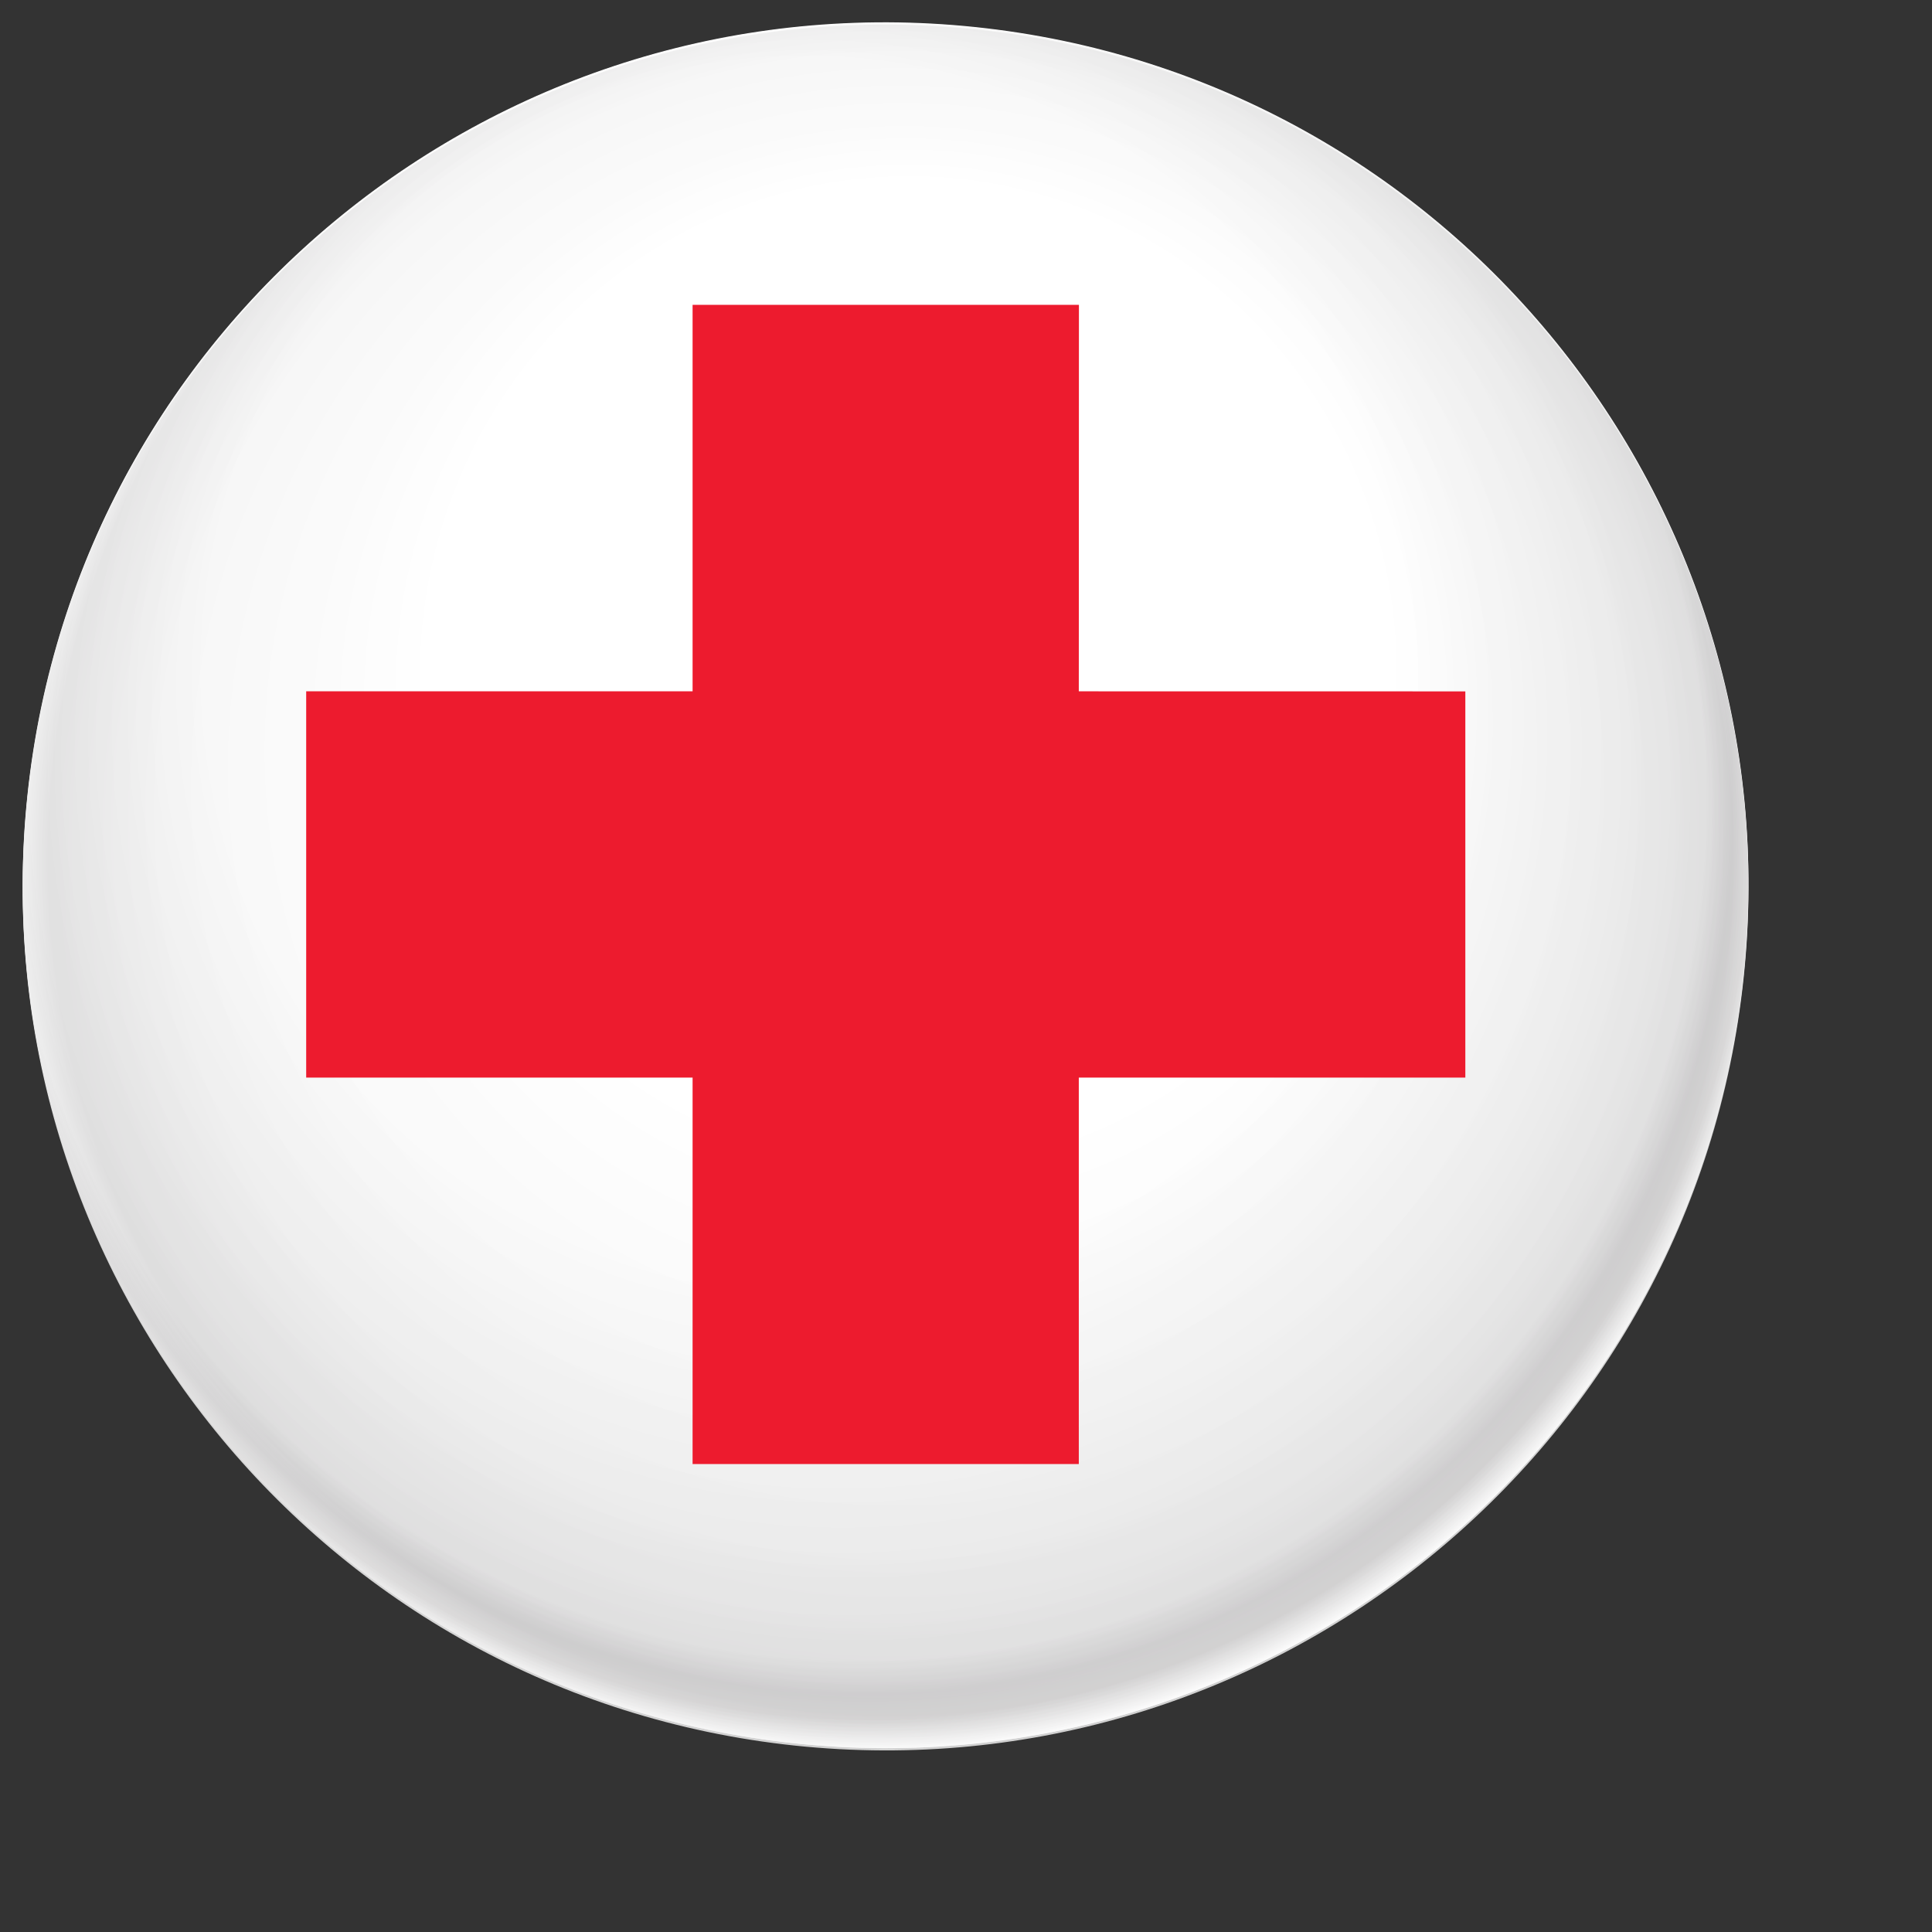
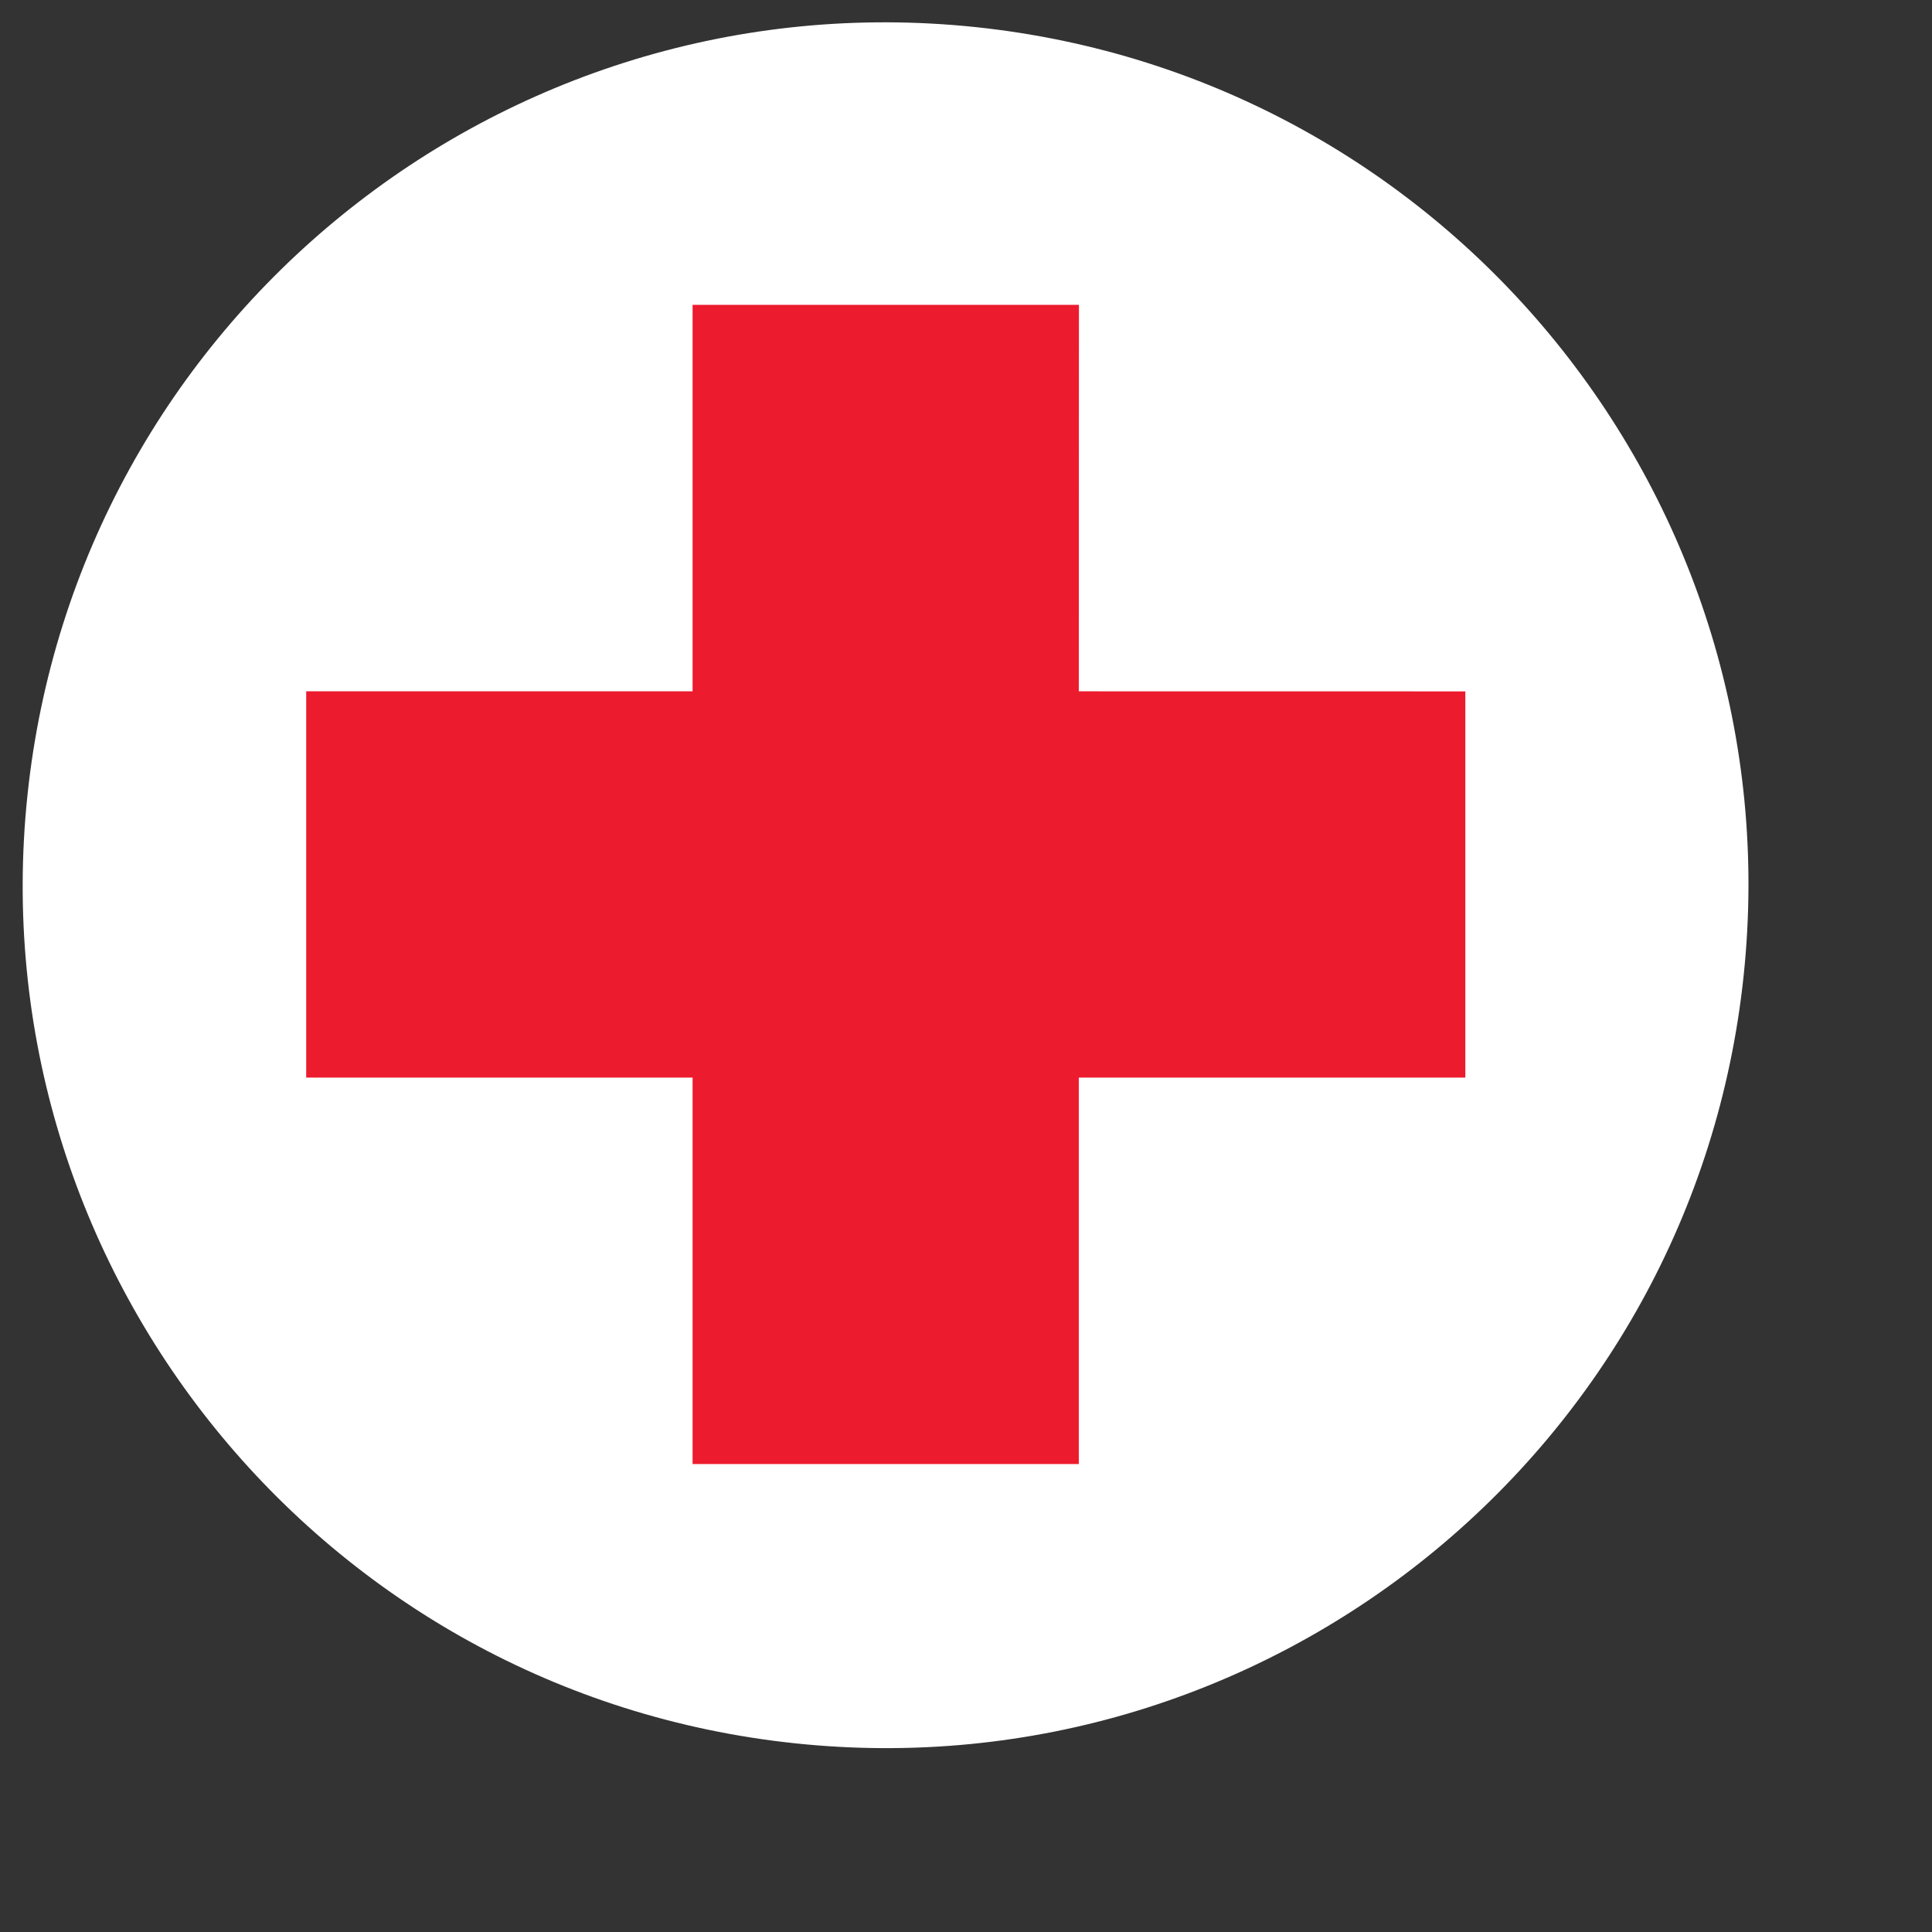
<svg xmlns="http://www.w3.org/2000/svg" xml:space="preserve" height="74.661" viewBox="0 0 74.661 74.661" width="74.661" version="1.1">
  <rect x="0" y="0" width="74.661" height="74.661" fill="#333333" stroke="none" />
  <defs>
    <clipPath id="v" clipPathUnits="userSpaceOnUse">
-       <path d="m37.412 1013.1h28.666v-28.665h-28.666v28.665z" />
-     </clipPath>
+       </clipPath>
    <clipPath id="u" clipPathUnits="userSpaceOnUse">
-       <path d="m37.492 1000.2c-0.83-7.873 4.883-14.922 12.754-15.752 0.481-0.051 0.957-0.077 1.43-0.079h0.172c7.206 0.044 13.378 5.5 14.15 12.835 0.829 7.873-4.883 14.924-12.754 15.753-0.508 0.053-1.013 0.079-1.514 0.079-7.243 0-13.464-5.472-14.238-12.836" />
-     </clipPath>
+       </clipPath>
    <clipPath id="t" clipPathUnits="userSpaceOnUse">
      <path d="m-13461 14257h26763v-26762h-26763v26762z" />
    </clipPath>
    <clipPath id="s" clipPathUnits="userSpaceOnUse">
      <path d="m36.992 1017 32.97-3.465-3.464-32.967-32.97 3.464 3.464 32.968z" />
    </clipPath>
    <clipPath id="r" clipPathUnits="userSpaceOnUse">
      <path d="m36.992 1017 32.97-3.464-3.464-32.968-32.97 3.464 3.464 32.968z" />
    </clipPath>
    <radialGradient id="d" gradientUnits="userSpaceOnUse" cy="0" cx="0" gradientTransform="matrix(14.254 -1.498 -1.498 -14.254 51.745 998.75)" r="1">
      <stop stop-color="#fff" offset="0" />
      <stop stop-color="#fff" offset="0.7" />
      <stop stop-opacity="0" stop-color="#fff" offset="1" />
    </radialGradient>
    <mask id="e" height="1" width="1" y="0" x="0" maskUnits="userSpaceOnUse">
      <g clip-path="url(#t)">
        <g clip-path="url(#s)">
          <g clip-path="url(#r)">
            <path fill="url(#d)" d="m36.992 1017 32.97-3.465-3.464-32.967-32.97 3.464 3.464 32.968z" />
          </g>
        </g>
      </g>
    </mask>
    <clipPath id="q" clipPathUnits="userSpaceOnUse">
      <path d="m36.992 1017 32.97-3.464-3.464-32.968-32.97 3.464 3.464 32.968z" />
    </clipPath>
    <radialGradient id="c" gradientUnits="userSpaceOnUse" cy="0" cx="0" gradientTransform="matrix(14.254 -1.498 -1.498 -14.254 51.745 998.75)" r="1">
      <stop stop-color="#231f20" offset="0" />
      <stop stop-color="#231f20" offset="0.7" />
      <stop stop-color="#231f20" offset="1" />
    </radialGradient>
    <clipPath id="p" clipPathUnits="userSpaceOnUse">
-       <path d="m37.536 1013.9h27.097v-27.097h-27.097v27.097z" />
-     </clipPath>
+       </clipPath>
    <clipPath id="o" clipPathUnits="userSpaceOnUse">
      <path d="m50.98 1013.9c-6.809-0.044-12.64-5.201-13.368-12.132-0.782-7.441 4.615-14.108 12.055-14.89 7.442-0.781 14.111 4.617 14.891 12.057 0.784 7.442-4.618 14.108-12.06 14.89-0.45 0.047-0.896 0.072-1.34 0.075h-0.178z" />
    </clipPath>
    <clipPath id="n" clipPathUnits="userSpaceOnUse">
      <path d="m37.141 1017.6 31.164-3.275-3.274-31.161-31.164 3.275 3.274 31.161z" />
    </clipPath>
    <radialGradient id="b" fx="-0.004" fy="-.516" gradientUnits="userSpaceOnUse" cy="0" cx="0" gradientTransform="matrix(13.674 -1.437 -1.444 -13.737 51.144 1000.6)" r="1">
      <stop stop-color="#fff" offset="0" />
      <stop stop-color="#fff" offset=".059" />
      <stop stop-color="#fff" offset=".549" />
      <stop stop-color="#f1f1f1" offset=".672" />
      <stop stop-color="#e4e4e4" offset=".847" />
      <stop stop-color="#cac9ca" offset=".969" />
      <stop stop-color="#fff" offset=".999" />
      <stop stop-color="#fff" offset="1" />
    </radialGradient>
    <clipPath id="m" clipPathUnits="userSpaceOnUse">
      <path d="m36.389 1015.5h28.934v-28.934h-28.934v28.934z" />
    </clipPath>
    <clipPath id="l" clipPathUnits="userSpaceOnUse">
      <path d="m37.61 1001.8c-0.782-7.441 4.615-14.108 12.057-14.891 7.44-0.78 14.11 4.618 14.888 12.057 0.785 7.442-4.617 14.107-12.057 14.89-0.481 0.051-0.958 0.075-1.432 0.075-6.847 0-12.725-5.172-13.456-12.131" />
    </clipPath>
    <clipPath id="k" clipPathUnits="userSpaceOnUse">
-       <path d="m36.389 1015.5h28.934v-28.934h-28.934v28.934z" />
-     </clipPath>
+       </clipPath>
    <clipPath id="j" clipPathUnits="userSpaceOnUse">
      <path d="m50.762 1015.5c-1.699-0.011-3.427-0.323-5.106-0.97-5.722-2.206-9.241-7.652-9.266-13.436v-0.133c0.008-1.705 0.321-3.438 0.971-5.124 2.193-5.694 7.594-9.207 13.344-9.27h0.313c1.677 0.018 3.38 0.332 5.037 0.97 5.735 2.209 9.257 7.673 9.269 13.469v0.021c0.001 1.732-0.312 3.492-0.971 5.204-2.2 5.716-7.635 9.234-13.411 9.269h-0.18z" />
    </clipPath>
    <clipPath id="i" clipPathUnits="userSpaceOnUse">
      <path d="m23.51 1013.2 39.487 15.208 15.207-39.486-39.487-15.208-15.207 39.486z" />
    </clipPath>
    <radialGradient id="a" fx="-0.004" fy="-.516" gradientUnits="userSpaceOnUse" cy="0" cx="0" gradientTransform="matrix(13.697 5.275 5.3 -13.76 50.825 1001.2)" r="1">
      <stop stop-color="#fff" offset="0" />
      <stop stop-color="#fff" offset=".059" />
      <stop stop-color="#fff" offset=".649" />
      <stop stop-color="#f1f1f1" offset=".798" />
      <stop stop-color="#e4e4e4" offset=".914" />
      <stop stop-color="#cac9ca" offset=".939" />
      <stop stop-color="#d1d0d0" offset=".954" />
      <stop stop-color="#d1d0d0" offset=".957" />
      <stop stop-color="#fff" offset=".98" />
      <stop stop-color="#fff" offset="1" />
    </radialGradient>
    <clipPath id="h" clipPathUnits="userSpaceOnUse">
      <path d="m41.988 1009.5h18.2v-18.204h-18.2v18.204z" />
    </clipPath>
    <clipPath id="g" clipPathUnits="userSpaceOnUse">
      <path d="m48.055 1009.5v-6.068h-6.067v-6.065h6.067v-6.068h6.064v6.068h6.069v6.064l-6.069 0.001 0.002 6.068h-6.066z" />
    </clipPath>
    <clipPath id="f" clipPathUnits="userSpaceOnUse">
      <path d="m60.188 1009.5v-18.201h-18.201v18.201h18.201z" />
    </clipPath>
  </defs>
  <g transform="matrix(1.25 0 0 -1.25 7.288 1287.3)">
    <g transform="matrix(1.969 0 0 1.969 -79.039 -967.29)">
      <g>
        <g>
          <g clip-path="url(#v)">
            <g>
              <g clip-path="url(#u)">
                <g>
                  <g mask="url(#e)">
                    <g>
                      <g clip-path="url(#q)">
-                         <path d="m37.492 1000.2c-0.83-7.873 4.883-14.922 12.754-15.752 0.481-0.051 0.957-0.077 1.43-0.079h0.172c7.206 0.044 13.378 5.5 14.15 12.835 0.829 7.873-4.883 14.924-12.754 15.753-0.508 0.053-1.013 0.079-1.514 0.079-7.243 0-13.464-5.472-14.238-12.836" fill="url(#c)" />
-                       </g>
+                         </g>
                    </g>
                  </g>
                </g>
              </g>
            </g>
          </g>
        </g>
      </g>
      <g transform="translate(64.558 998.97)">
        <path d="m0 0c-0.78-7.439-7.448-12.838-14.89-12.056-7.44 0.781-12.838 7.448-12.056 14.889 0.782 7.442 7.446 12.838 14.887 12.058 7.441-0.782 12.843-7.449 12.059-14.891" fill="#fff" />
      </g>
      <g>
        <g>
          <g opacity="0.8" clip-path="url(#p)">
            <g>
              <g clip-path="url(#o)">
                <g>
                  <g>
                    <g clip-path="url(#n)">
-                       <path d="m50.98 1013.9c-6.809-0.044-12.64-5.201-13.368-12.132-0.782-7.441 4.615-14.108 12.055-14.89 7.442-0.781 14.111 4.617 14.891 12.057 0.784 7.442-4.618 14.108-12.06 14.89-0.45 0.047-0.896 0.072-1.34 0.075h-0.178z" fill="url(#b)" />
+                       <path d="m50.98 1013.9c-6.809-0.044-12.64-5.201-13.368-12.132-0.782-7.441 4.615-14.108 12.055-14.89 7.442-0.781 14.111 4.617 14.891 12.057 0.784 7.442-4.618 14.108-12.06 14.89-0.45 0.047-0.896 0.072-1.34 0.075h-0.178" fill="url(#b)" />
                    </g>
                  </g>
                </g>
              </g>
            </g>
          </g>
        </g>
      </g>
      <g>
        <g>
          <g opacity="0.77" clip-path="url(#m)">
            <g>
              <g clip-path="url(#l)">
                <g>
                  <g>
                    <g opacity="0.8" clip-path="url(#k)">
                      <g>
                        <g clip-path="url(#j)">
                          <g>
                            <g>
                              <g clip-path="url(#i)">
                                <path d="m50.762 1015.5c-1.699-0.011-3.427-0.323-5.106-0.97-5.722-2.206-9.241-7.652-9.266-13.436v-0.133c0.008-1.705 0.321-3.438 0.971-5.124 2.193-5.694 7.594-9.207 13.344-9.27h0.313c1.677 0.018 3.38 0.332 5.037 0.97 5.735 2.209 9.257 7.673 9.269 13.469v0.021c0.001 1.732-0.312 3.492-0.971 5.204-2.2 5.716-7.635 9.234-13.411 9.269h-0.18z" fill="url(#a)" />
                              </g>
                            </g>
                          </g>
                        </g>
                      </g>
                    </g>
                  </g>
                </g>
              </g>
            </g>
          </g>
        </g>
      </g>
      <g fill="#ed1b2e">
        <g fill="#ed1b2e">
          <g fill="#ed1b2e" clip-path="url(#h)">
            <g fill="#ed1b2e">
              <g fill="#ed1b2e" clip-path="url(#g)">
                <g fill="#ed1b2e">
                  <g fill="#ed1b2e">
                    <g fill="#ed1b2e" clip-path="url(#f)">
                      <path d="m48.055 1009.5v-6.068h-6.067v-6.065h6.067v-6.068h6.064v6.068h6.069v6.064l-6.069 0.001 0.002 6.068h-6.066z" fill="#ed1b2e" />
                    </g>
                  </g>
                </g>
              </g>
            </g>
          </g>
        </g>
      </g>
    </g>
  </g>
</svg>